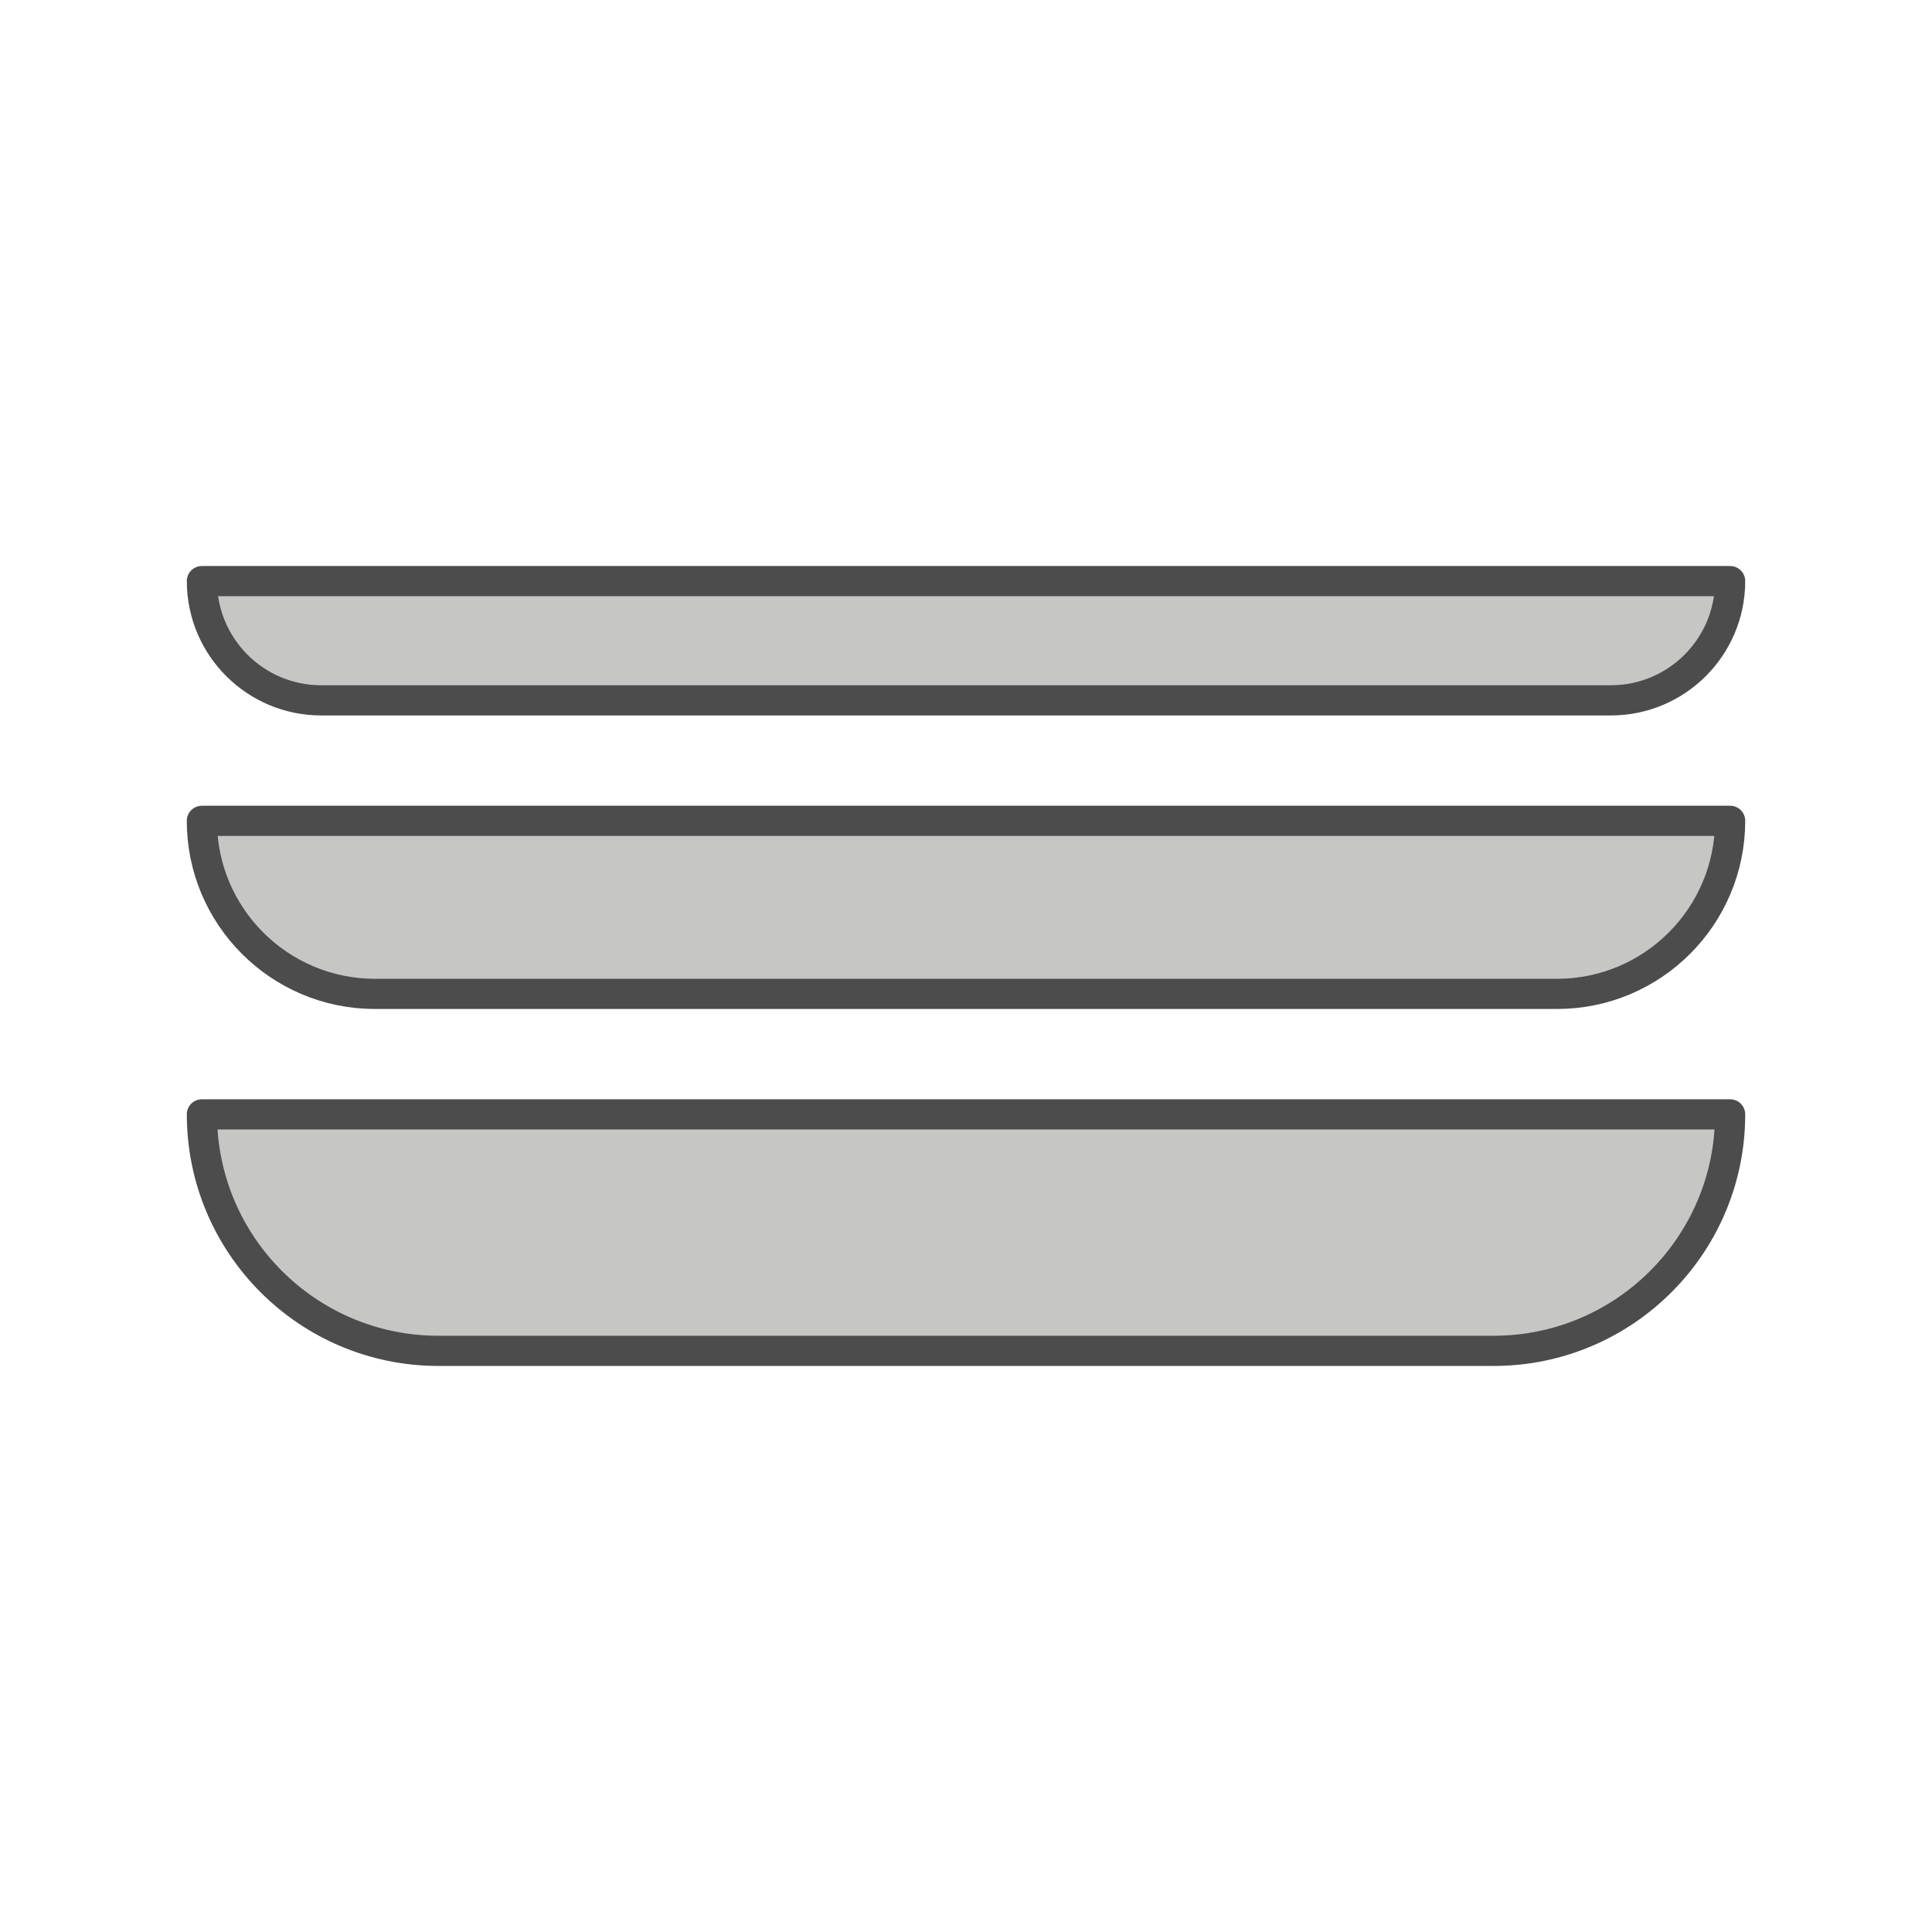
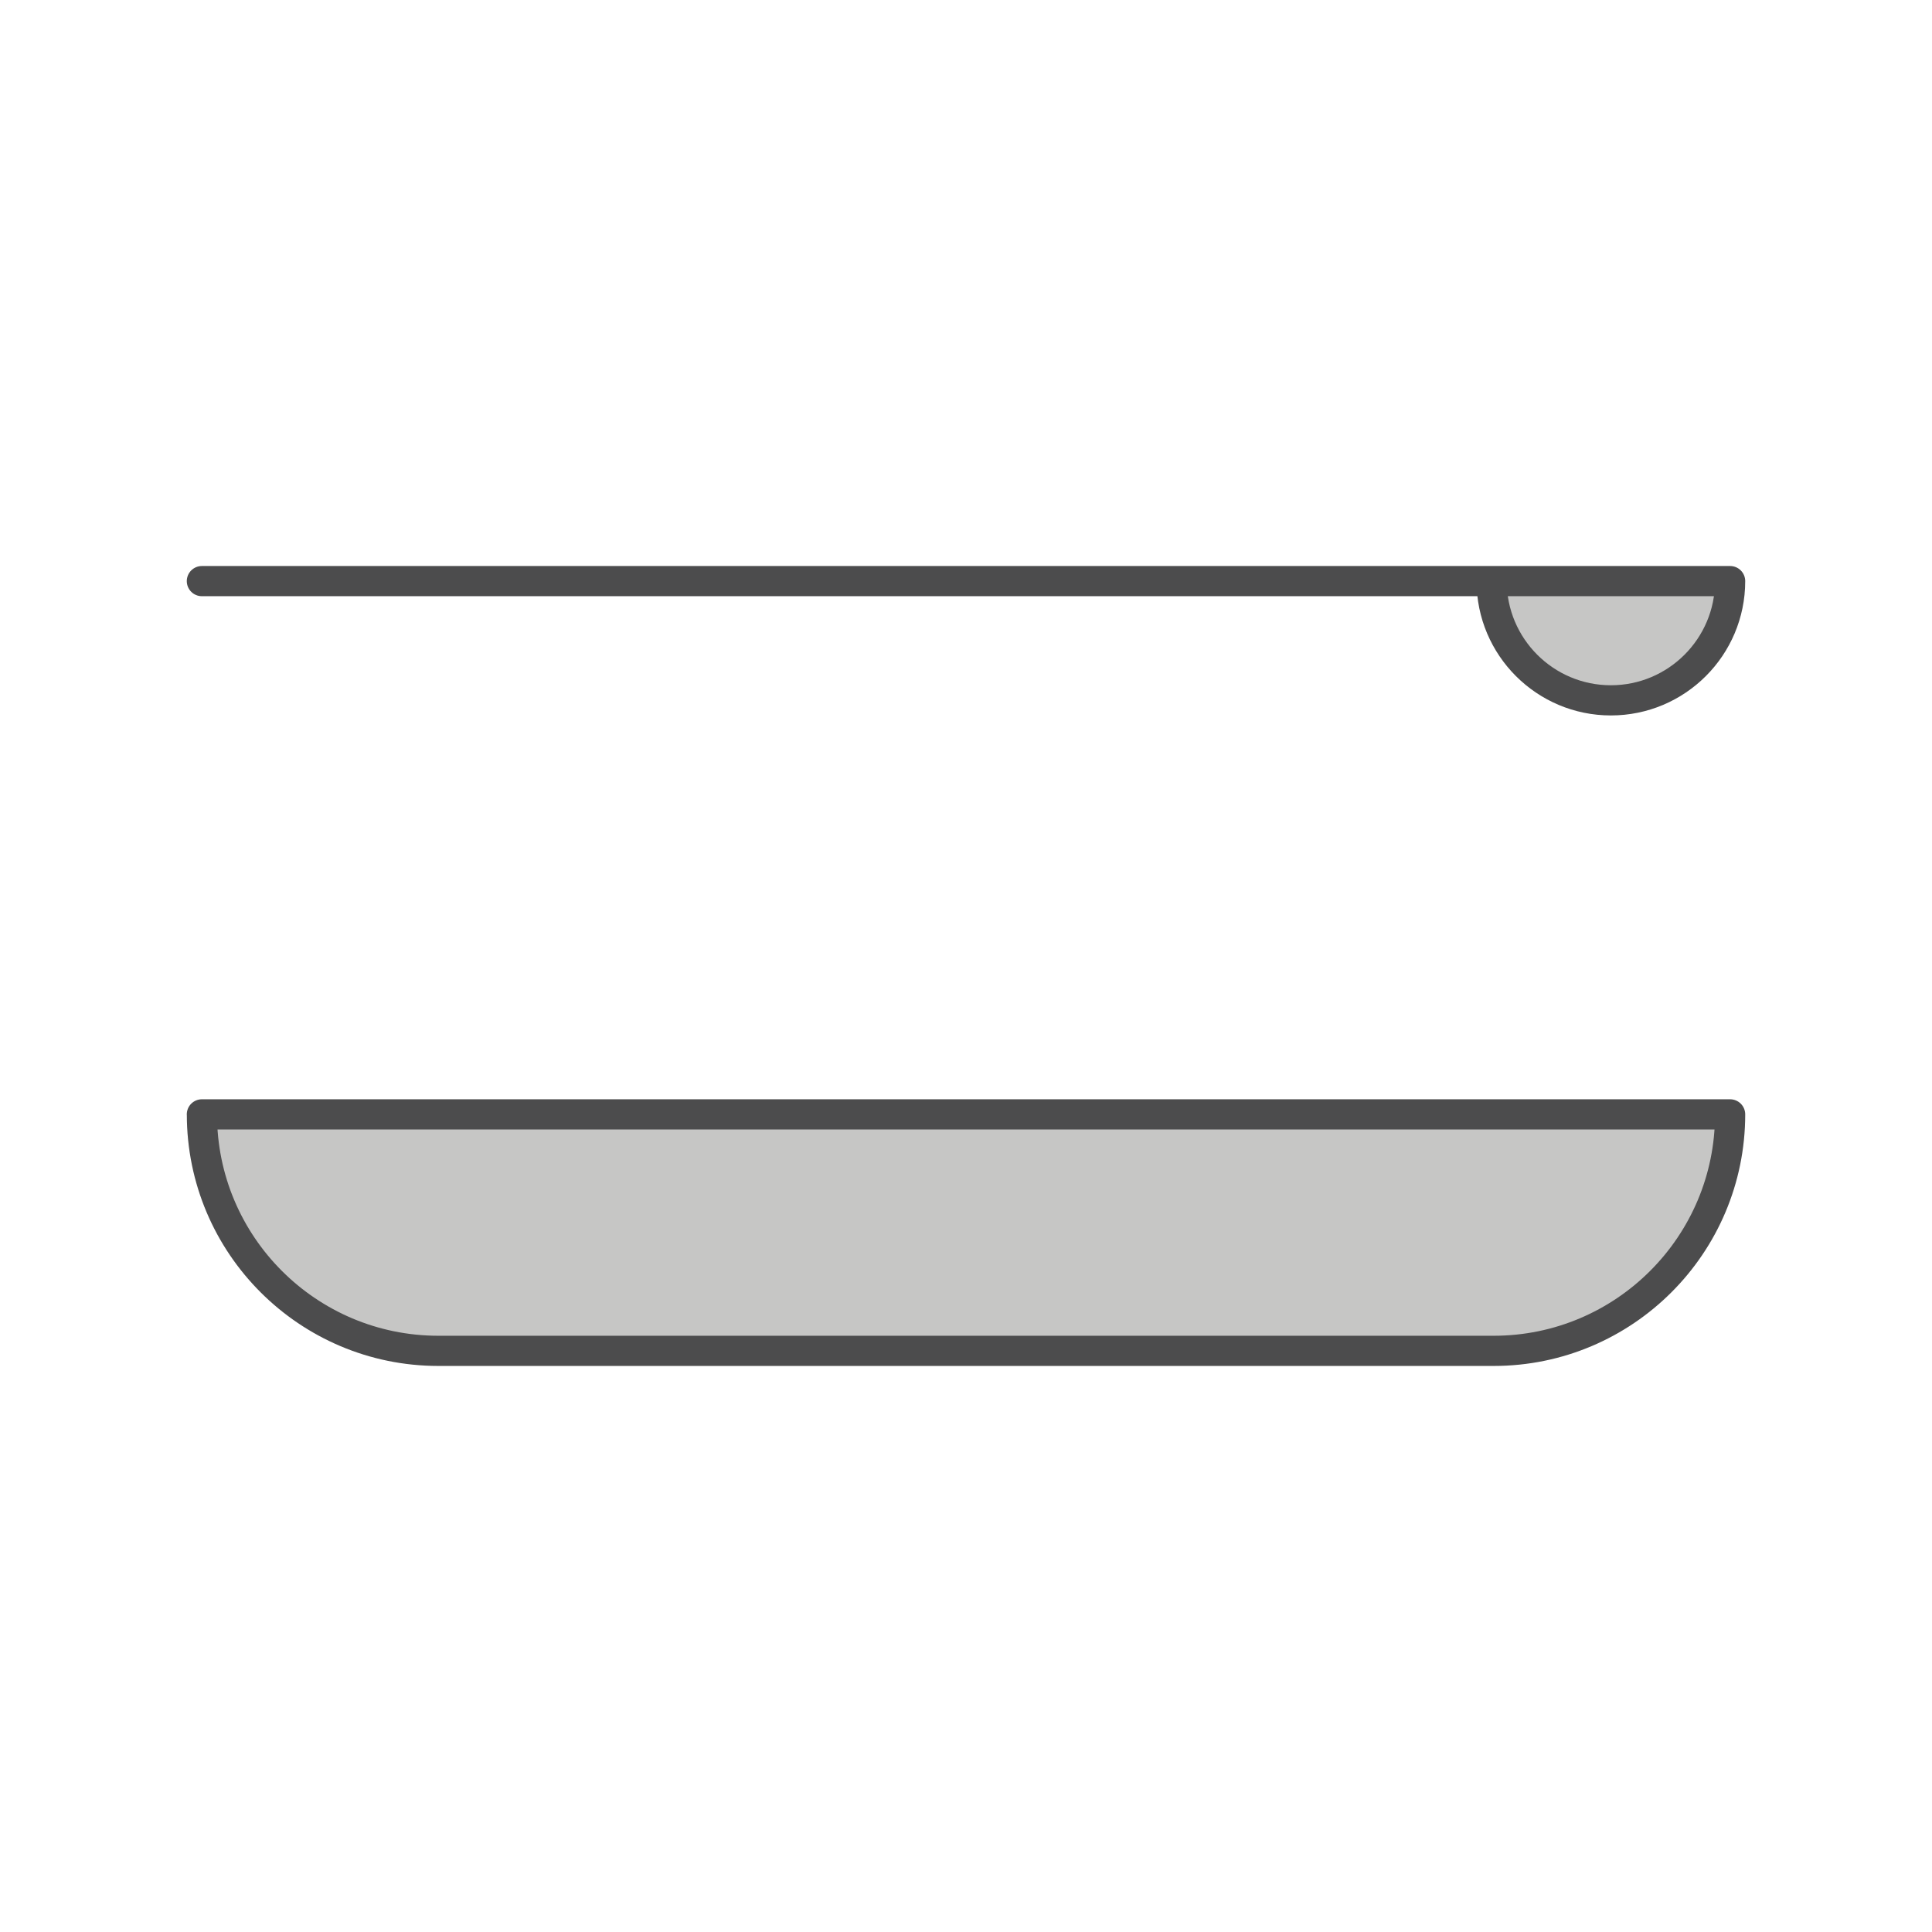
<svg xmlns="http://www.w3.org/2000/svg" id="Layer_1" viewBox="0 0 512 512">
  <defs>
    <style>.cls-1{fill:#c6c6c5;stroke:#4c4c4d;stroke-linecap:round;stroke-linejoin:round;stroke-width:8px;}</style>
  </defs>
-   <path class="cls-1" d="m53.5,154h405c0,17.44-14.16,31.6-31.6,31.6H85.11c-17.44,0-31.6-14.16-31.6-31.6h0Z" />
-   <path class="cls-1" d="m53.5,217.53h405c0,25.31-20.55,45.86-45.86,45.86H99.36c-25.31,0-45.86-20.55-45.86-45.86h0Z" />
+   <path class="cls-1" d="m53.5,154h405c0,17.44-14.16,31.6-31.6,31.6c-17.44,0-31.6-14.16-31.6-31.6h0Z" />
  <path class="cls-1" d="m53.5,295.32h405c0,34.59-28.08,62.67-62.67,62.67H116.18c-34.59,0-62.67-28.08-62.67-62.67h0Z" />
</svg>